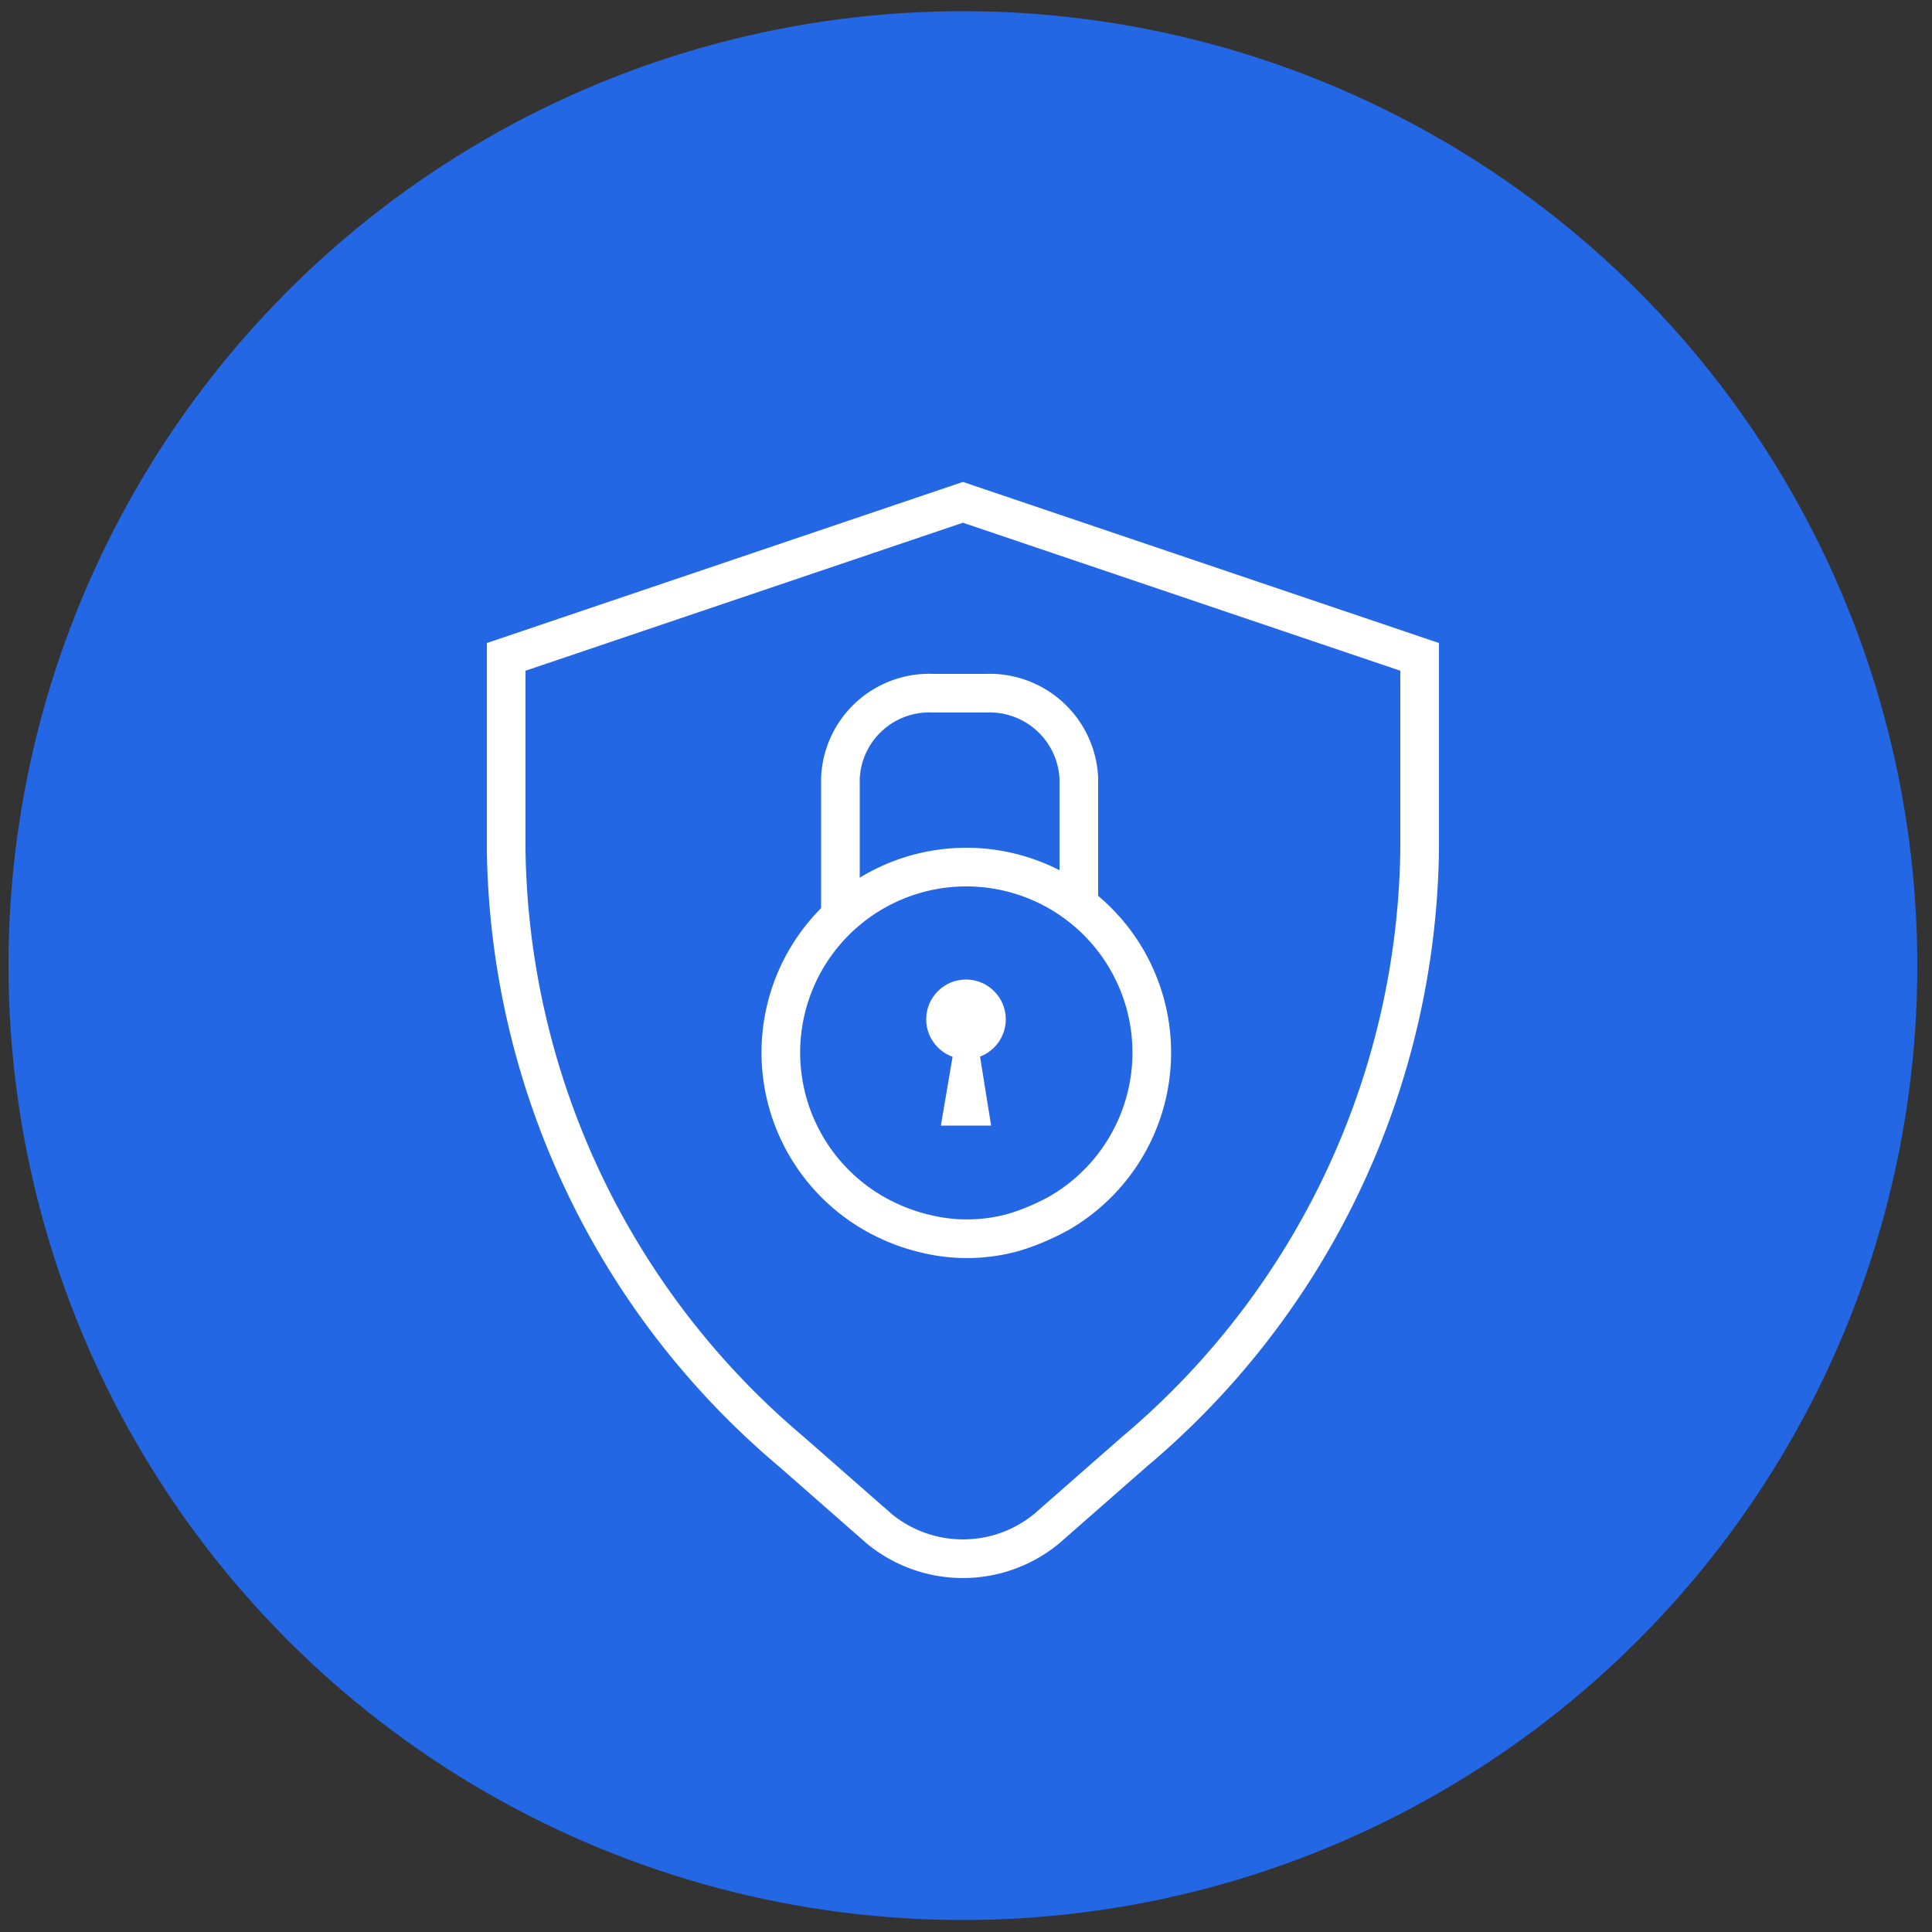
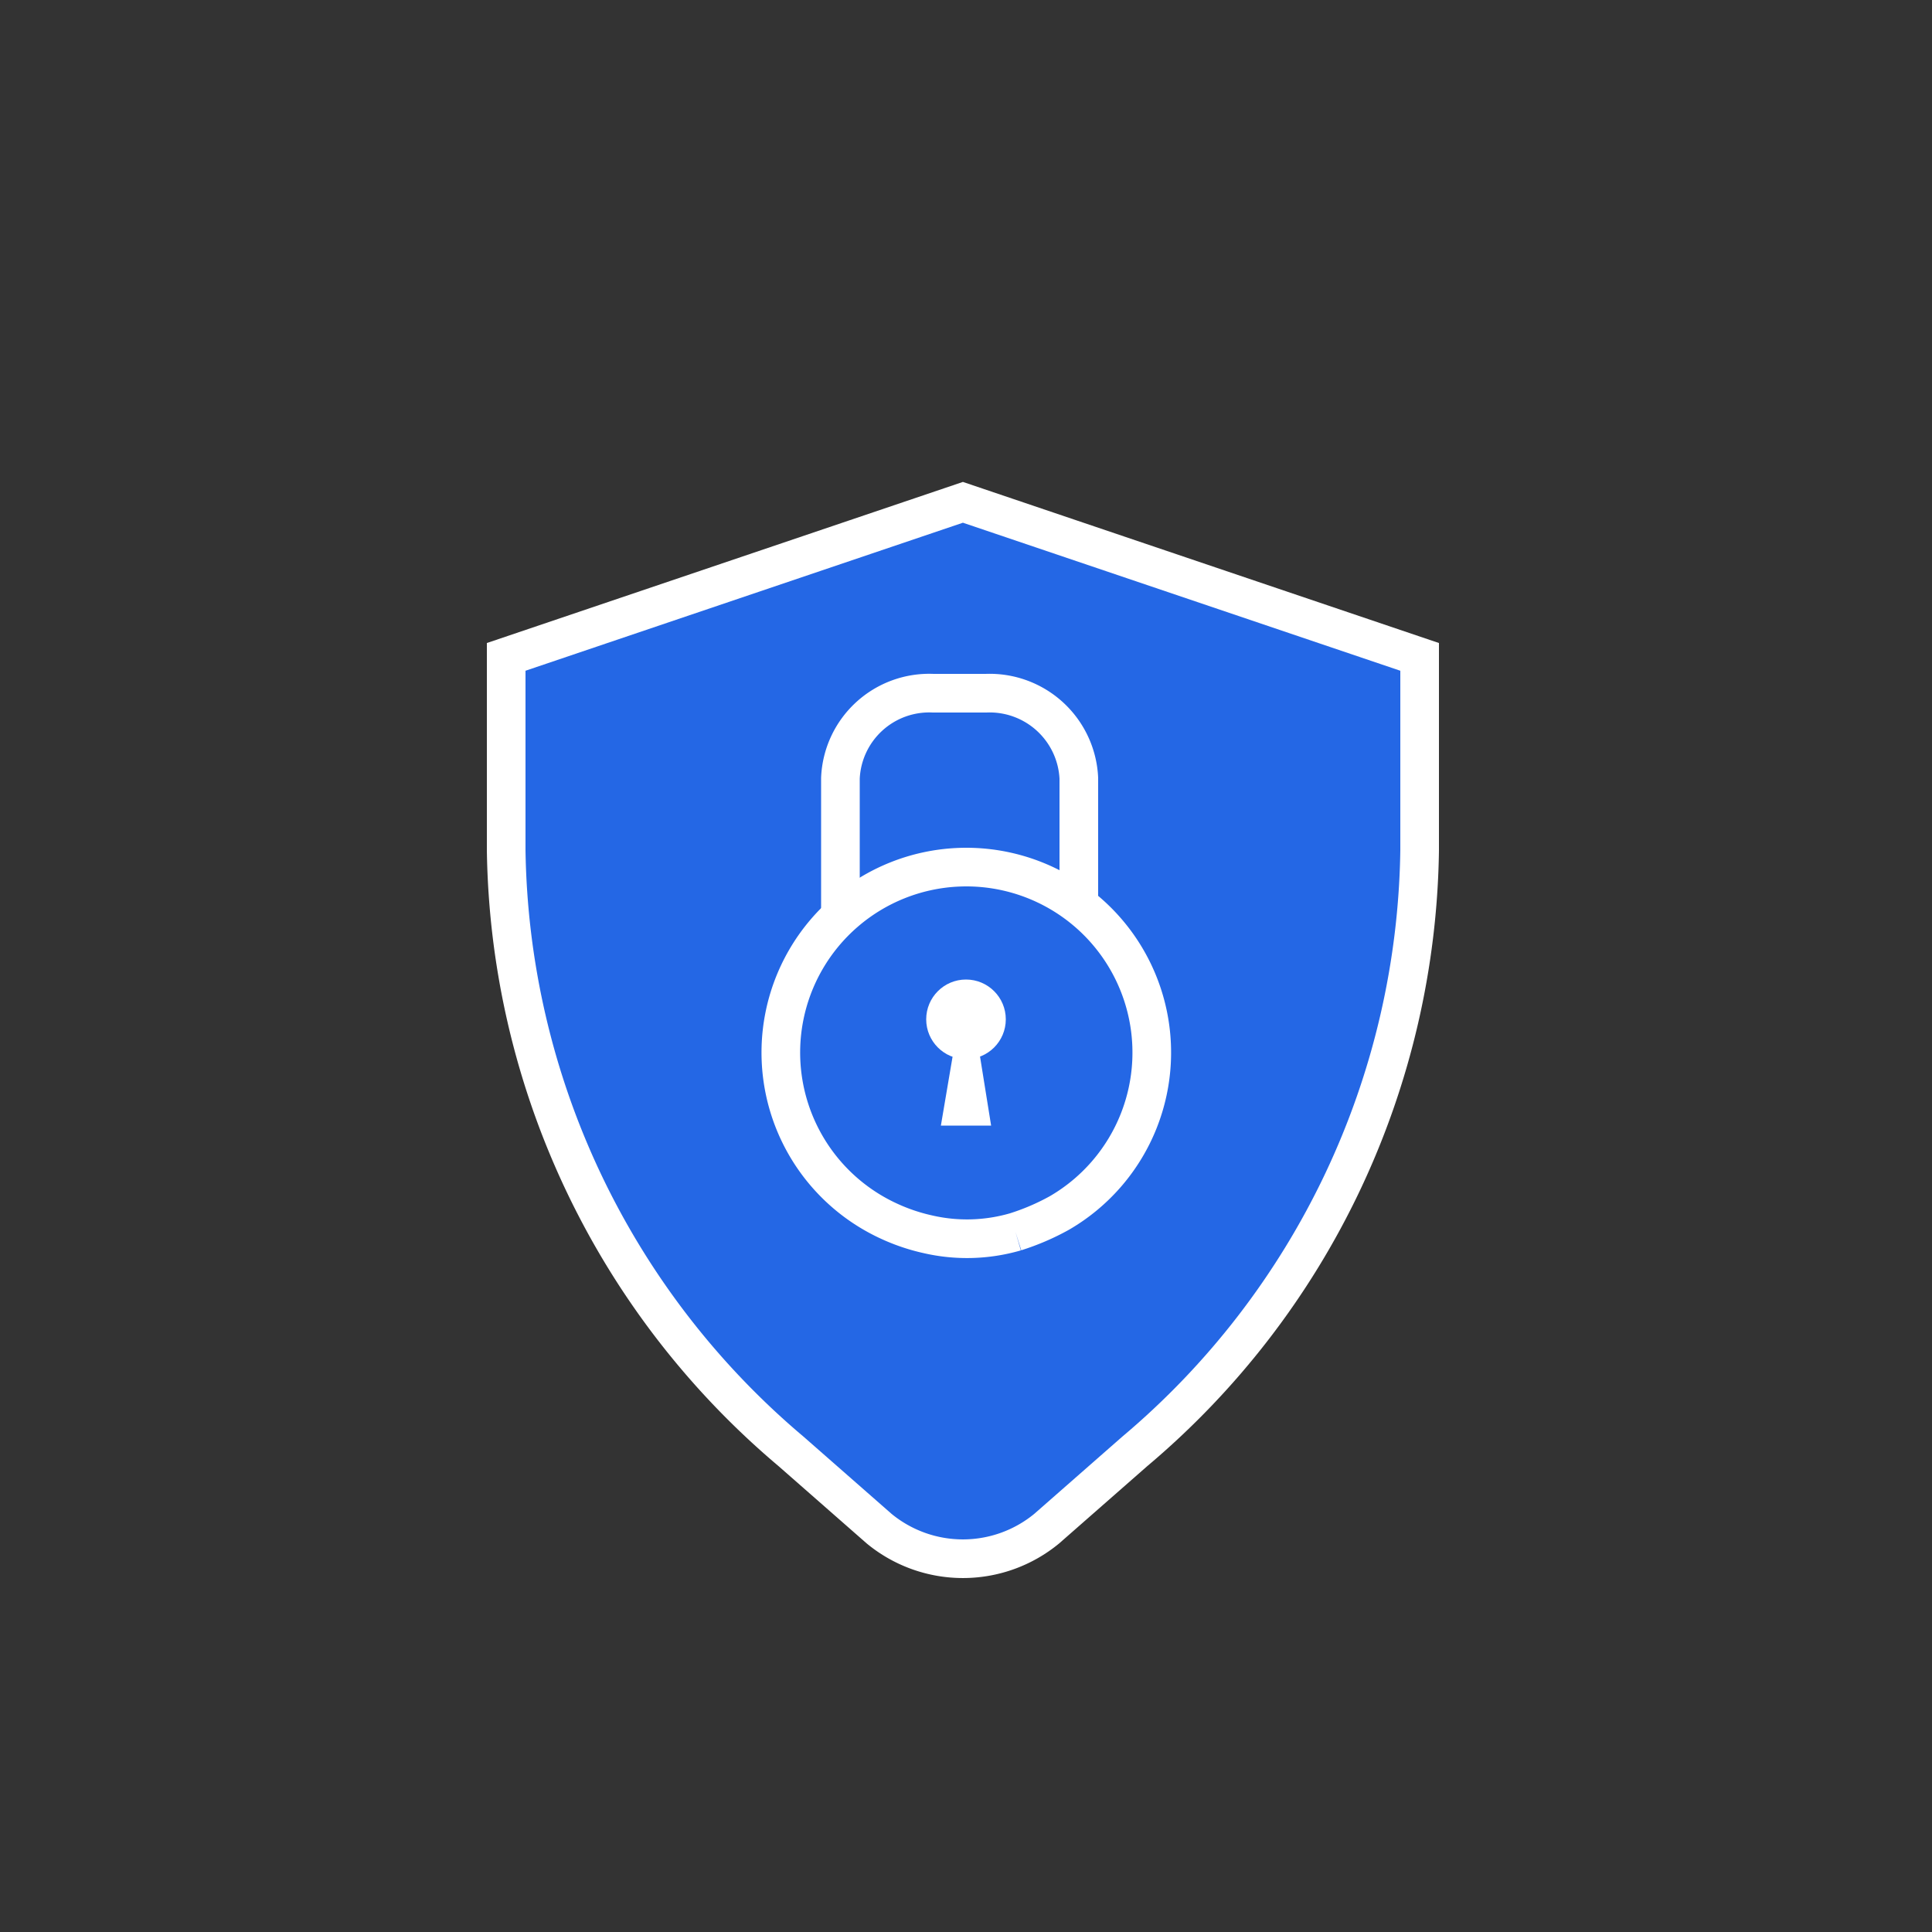
<svg xmlns="http://www.w3.org/2000/svg" id="Layer_1" data-name="Layer 1" viewBox="0 0 50 50">
  <rect x="0" y="0" width="50" height="50" fill="#333333" stroke="none" />
  <defs>
    <style>.cls-2{fill:#2467e5;stroke:#fff;stroke-miterlimit:10}.cls-3{fill:#fff}</style>
  </defs>
-   <circle cx="24.92" cy="24.99" r="24.7" fill="#2467e5" />
  <path class="cls-2" d="M29.37 37.56l-2.28 2a3.41 3.41 0 01-4.34 0l-2.28-2A20.73 20.73 0 0113.1 22v-5l11.82-4 11.82 4v5a20.7 20.7 0 01-7.37 15.56z" />
  <path class="cls-2" d="M27.92 23.6v-3.46a2.31 2.31 0 00-2.4-2.2h-1.37a2.3 2.3 0 00-2.4 2.2v3.46" />
-   <path class="cls-2" d="M26.28 31.88a6.12 6.12 0 001.14-.49 4.8 4.8 0 10-4.42.21 4.91 4.91 0 001 .34 4.5 4.5 0 002.28-.06z" />
+   <path class="cls-2" d="M26.28 31.88a6.12 6.12 0 001.14-.49 4.8 4.8 0 10-4.42.21 4.91 4.91 0 001 .34 4.5 4.5 0 002.28-.06" />
  <circle class="cls-3" cx="25" cy="26.38" r="1.03" />
  <path class="cls-3" d="M25.3 26.95h-.58l-.37 2.18h1.3l-.35-2.18z" />
</svg>